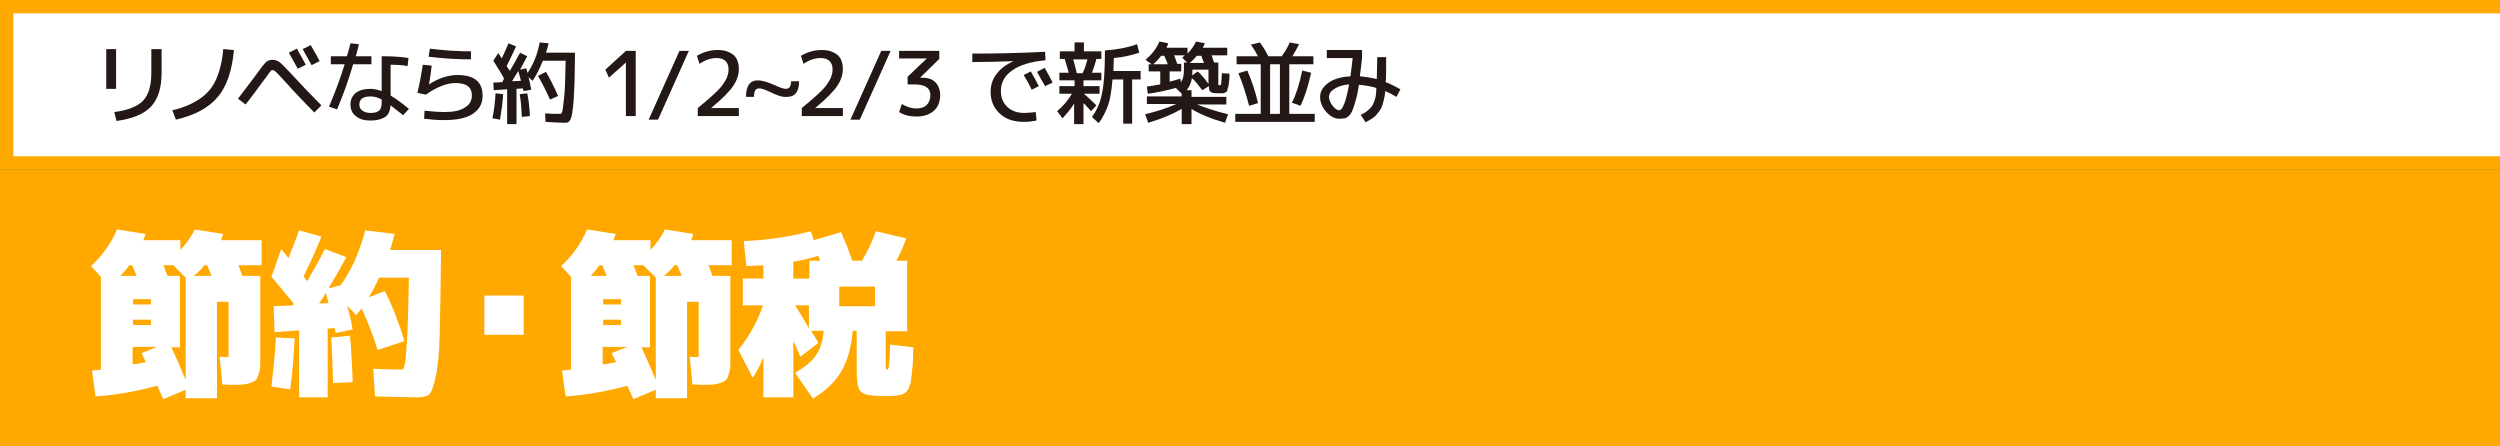
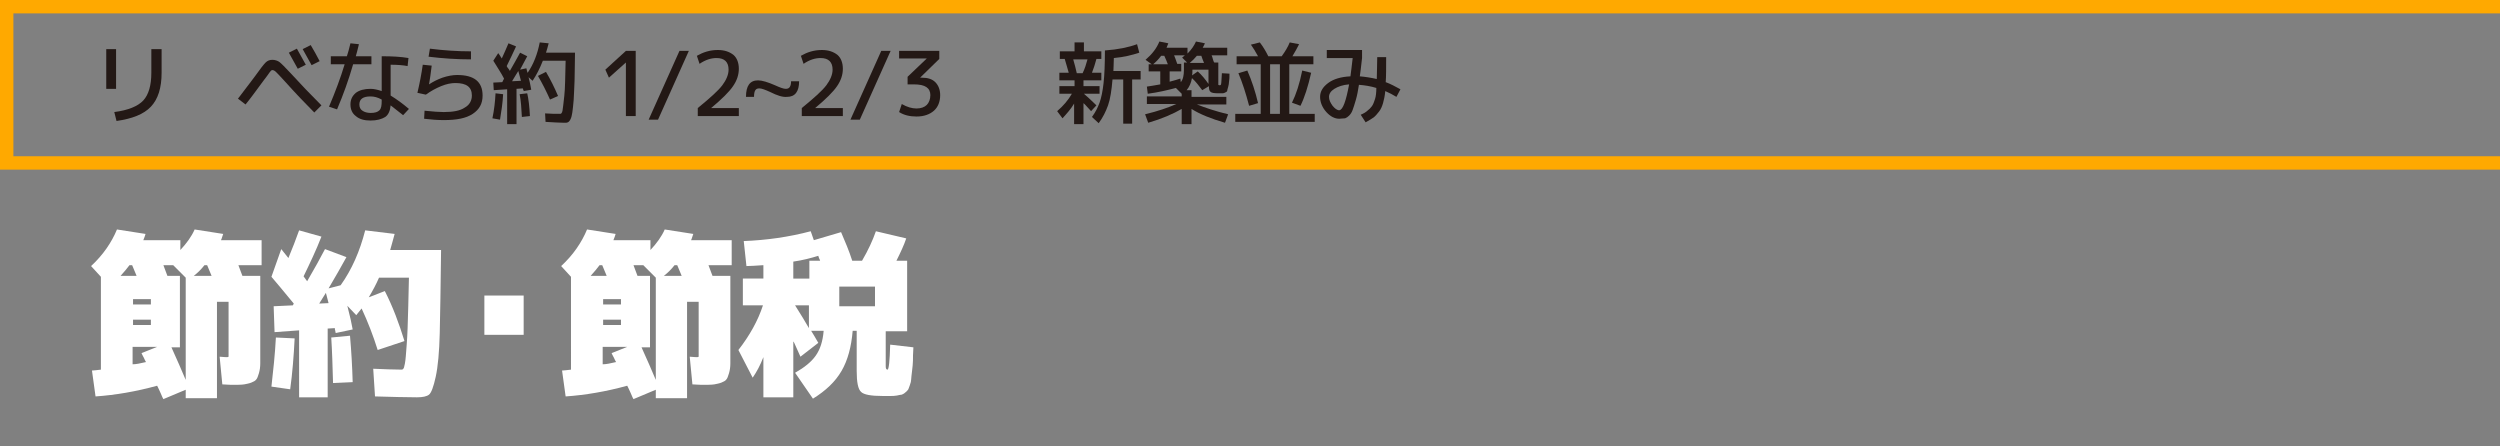
<svg xmlns="http://www.w3.org/2000/svg" version="1.1" id="レイヤー_1" x="0px" y="0px" viewBox="0 0 560 100" style="enable-background:new 0 0 560 100;" xml:space="preserve">
  <rect x="0" y="0" width="560" height="100" fill="#808080" stroke="none" />
  <style type="text/css">
	.st0{fill:#FFA900;}
	.st1{fill:#FFFFFF;}
	.st2{fill:#231815;}
</style>
  <g>
-     <rect x="0" y="38" class="st0" width="570" height="62" />
    <g>
-       <rect x="1.5" y="1.5" class="st1" width="568.5" height="35" />
-       <path class="st0" d="M570,3v32H3V3H570z M560,0H0v38h570V0H560z" />
+       <path class="st0" d="M570,3v32H3V3H570z M560,0H0v38h570V0z" />
    </g>
  </g>
  <g>
    <path class="st1" d="M52.2,86.2c-0.2,0-1,0-2.4-0.1l-0.6-6.2c1,0.1,1.5,0.1,1.6,0.1c0.2,0,0.3,0,0.4-0.1c0-0.1,0-0.4,0-0.9V67.6   h-2.6v21.6h-7v-1.9l-5,2.1c-0.1-0.1-0.3-0.6-0.6-1.3c-0.3-0.7-0.6-1.3-0.8-1.7c-4.7,1.3-9.4,2.1-13.8,2.4L20.6,83   c0.4,0,1.1-0.1,2-0.2V62l-2.2-2.4c2.7-2.5,4.6-5.3,5.8-8.2l6.4,1c-0.1,0.4-0.3,0.9-0.5,1.4h8.3V56c1.4-1.5,2.5-3,3.2-4.6l6.4,1   c-0.2,0.5-0.3,1-0.5,1.4h9.1v5.6h-5.2c0.2,0.5,0.5,1.3,0.9,2.4h4v16.4c0,1.4,0,2.4,0,3.2c0,0.8-0.1,1.5-0.3,2.2   c-0.2,0.7-0.4,1.2-0.6,1.4c-0.2,0.3-0.6,0.5-1.1,0.7c-0.5,0.2-1.1,0.3-1.6,0.4C54,86.2,53.2,86.2,52.2,86.2z M30.6,61.8l-1-2.4H29   c-0.5,0.7-1.2,1.5-2,2.4H30.6z M29.8,68.2h4V67h-4V68.2z M29.8,71.6v1.2h4v-1.2H29.8z M32.7,81.1c-0.1-0.2-0.3-0.5-0.5-1   c-0.2-0.4-0.4-0.7-0.5-1l3.5-1.4h-5.5v3.9C30.5,81.6,31.4,81.4,32.7,81.1z M41.6,85.1V62.2l-2.8-2.8h-2.2c0.2,0.5,0.5,1.3,0.9,2.4   h2.8v16h-1.9C39.6,80.5,40.7,82.9,41.6,85.1z M47.4,61.8l-1-2.4h-0.6c-0.7,0.9-1.5,1.7-2.4,2.4H47.4z" />
    <path class="st1" d="M60.8,62l2.2-6.2c0.3,0.4,0.9,1.1,1.6,2c0.9-2.2,1.7-4.2,2.4-6.2l5,1.4c-1.2,3.1-2.6,6-4,8.9l0.8,1.1   c1.7-2.9,3-5.3,4-7.2l4.8,1.8c-1.1,2-2.4,4.3-4,7l2.7-0.7c2.5-3.5,4.3-7.6,5.5-12.3l6.6,0.8c-0.4,1.6-0.8,2.8-1,3.6h11.4   c-0.1,8.3-0.2,14.6-0.3,18.7c-0.1,4.1-0.4,7.4-0.9,9.7c-0.5,2.3-1,3.6-1.5,4c-0.5,0.4-1.4,0.6-2.7,0.6c-2.5,0-5.6-0.1-9.4-0.2   l-0.4-6.2c2.5,0.1,4.6,0.2,6.4,0.2c0.2,0,0.4-0.2,0.5-0.5c0.1-0.3,0.3-1.2,0.4-2.5c0.1-1.4,0.3-3.4,0.4-6.2   c0.1-2.8,0.2-6.6,0.3-11.4h-6.7c-0.6,1.4-1.4,2.9-2.3,4.4l3.6-1.4c1.8,3.5,3.2,7.3,4.4,11.2l-6,2c-1-3.2-2.2-6.3-3.6-9.3   c-0.7,0.9-1.1,1.4-1.2,1.5l-2-2.1c0.6,2.3,1,4.1,1.2,5.3l-3.8,0.8c0-0.1-0.1-0.3-0.1-0.5c-0.1-0.3-0.1-0.4-0.1-0.6l-1.6,0.1V89   h-6.4V74l-5.5,0.4l-0.2-5.8l4.3-0.2c0-0.1,0.1-0.1,0.1-0.2c0.1-0.1,0.1-0.2,0.1-0.2C63.6,65.3,61.9,63.3,60.8,62z M60.8,86.6   c0.4-3.5,0.8-7.2,1-11l4.2,0.2c-0.2,4-0.5,7.8-1,11.4L60.8,86.6z M73.6,67.9c-0.2-0.8-0.4-1.6-0.6-2.3c-0.3,0.5-0.8,1.3-1.5,2.4   L73.6,67.9z M79,85.6l-4.4,0.2c-0.1-3.7-0.2-7.1-0.4-10.2l4.2-0.4C78.7,78.6,78.9,82.1,79,85.6z" />
    <path class="st1" d="M108.5,75v-8.8h8.8V75H108.5z" />
    <path class="st1" d="M157.5,86.2c-0.2,0-1,0-2.4-0.1l-0.6-6.2c1,0.1,1.5,0.1,1.6,0.1c0.2,0,0.3,0,0.4-0.1c0-0.1,0-0.4,0-0.9V67.6   h-2.6v21.6h-7v-1.9l-5,2.1c-0.1-0.1-0.3-0.6-0.6-1.3c-0.3-0.7-0.6-1.3-0.8-1.7c-4.7,1.3-9.4,2.1-13.8,2.4l-0.8-5.8   c0.4,0,1.1-0.1,2-0.2V62l-2.2-2.4c2.7-2.5,4.6-5.3,5.8-8.2l6.4,1c-0.1,0.4-0.3,0.9-0.5,1.4h8.3V56c1.4-1.5,2.5-3,3.2-4.6l6.4,1   c-0.2,0.5-0.3,1-0.5,1.4h9.1v5.6h-5.2c0.2,0.5,0.5,1.3,0.9,2.4h4v16.4c0,1.4,0,2.4,0,3.2c0,0.8-0.1,1.5-0.3,2.2   c-0.2,0.7-0.4,1.2-0.6,1.4c-0.2,0.3-0.6,0.5-1.1,0.7c-0.5,0.2-1.1,0.3-1.6,0.4C159.3,86.2,158.5,86.2,157.5,86.2z M135.9,61.8   l-1-2.4h-0.6c-0.5,0.7-1.2,1.5-2,2.4H135.9z M135.1,68.2h4V67h-4V68.2z M135.1,71.6v1.2h4v-1.2H135.1z M138,81.1   c-0.1-0.2-0.3-0.5-0.5-1c-0.2-0.4-0.4-0.7-0.5-1l3.5-1.4h-5.5v3.9C135.8,81.6,136.7,81.4,138,81.1z M146.9,85.1V62.2l-2.8-2.8h-2.2   c0.2,0.5,0.5,1.3,0.9,2.4h2.8v16h-1.9C144.9,80.5,146,82.9,146.9,85.1z M152.7,61.8l-1-2.4h-0.6c-0.7,0.9-1.5,1.7-2.4,2.4H152.7z" />
    <path class="st1" d="M196.2,51.8l6.8,1.6c-0.5,1.5-1.3,3.2-2.2,5h2.4v15.8h-4.8V82c0,0.5,0.1,0.8,0.4,0.8c0.3,0,0.5-1.9,0.6-5.6   l5.2,0.6c-0.1,1.4-0.1,2.4-0.1,3c0,0.6-0.1,1.4-0.2,2.3s-0.2,1.6-0.2,1.9c0,0.3-0.1,0.8-0.3,1.3c-0.2,0.5-0.3,0.9-0.4,1   c-0.1,0.1-0.3,0.4-0.6,0.6c-0.3,0.3-0.6,0.4-0.8,0.5c-0.2,0-0.6,0.1-1.1,0.2c-0.5,0.1-1,0.1-1.4,0.1c-0.4,0-1,0-1.8,0   c-2.6,0-4.2-0.3-4.8-0.9c-0.7-0.6-1-2.2-1-4.7v-9h-0.9c-0.3,3.6-1.1,6.6-2.5,9c-1.4,2.4-3.5,4.4-6.4,6.2l-4-5.8   c2.1-1.2,3.6-2.4,4.6-3.8c1-1.4,1.6-3.2,1.8-5.6h-2.8c0.4,0.6,0.9,1.5,1.6,2.7l-4,3.1c-0.2-0.5-0.5-1.1-0.9-2s-0.6-1.4-0.7-1.4V89   H171v-9c-0.7,1.8-1.5,3.3-2.4,4.6l-3.2-6.2c2.5-3.2,4.4-6.6,5.5-10h-4.5v-6h4.6v-3c-1.6,0.1-2.9,0.2-3.8,0.2l-0.6-5.6   c5.1-0.2,10.1-0.9,15-2.2l0.7,2l6.1-1.8c0.9,2.1,1.8,4.2,2.5,6.4h2.2C194.5,56,195.5,53.8,196.2,51.8z M183.7,58.4   c0-0.1-0.1-0.3-0.2-0.5c-0.1-0.3-0.2-0.5-0.2-0.6c-1.6,0.5-3.5,1-5.6,1.3v3.8h3.6v-4H183.7z M181.2,73.5v-5.1h-3.1   C179.3,70.3,180.4,72.1,181.2,73.5z M188,68.6h8v-4.4h-8V68.6z" />
  </g>
  <g>
    <path class="st2" d="M23.8,19.9V11H26v8.9H23.8z M36.2,11v5.3c0,3.4-0.8,5.9-2.4,7.6c-1.6,1.7-4.2,2.7-7.7,3.2l-0.5-2   c3.1-0.4,5.3-1.3,6.5-2.6c1.2-1.3,1.8-3.4,1.8-6.2V11H36.2z" />
-     <path class="st2" d="M52.4,11.2c-0.4,4.6-1.6,8.1-3.6,10.5s-5.1,4.1-9.4,5.1l-0.8-2.1c2.6-0.6,4.6-1.5,6.2-2.6   c1.6-1.1,2.8-2.5,3.6-4.3c0.8-1.8,1.4-4.1,1.6-6.8L52.4,11.2z" />
    <path class="st2" d="M59,18.1c-1.7,2.3-3,4.1-4,5.3l-1.7-1.3c0.3-0.4,0.8-1,1.3-1.7c0.5-0.7,1.1-1.4,1.6-2.1   c0.5-0.7,0.8-1.1,0.9-1.2c1.2-1.7,2-2.7,2.4-3.1c0.4-0.4,0.9-0.6,1.5-0.6c0.6,0,1.2,0.2,1.6,0.5s1.3,1.2,2.6,2.6   c2,2.2,4.3,4.6,6.8,7.1l-1.6,1.6c-1.9-1.9-4.2-4.3-6.8-7.2c-0.9-1-1.5-1.6-1.8-1.9c-0.3-0.3-0.6-0.4-0.8-0.4   c-0.2,0-0.4,0.2-0.6,0.5C60.2,16.5,59.7,17.2,59,18.1z M64.7,11.8l1.8-0.9c0.7,1.3,1.4,2.5,2,3.6l-1.8,0.9   C66.1,14.3,65.4,13.1,64.7,11.8z M67.8,11l1.8-0.9c0.7,1.2,1.4,2.4,2,3.6l-1.8,0.9C69.1,13.4,68.5,12.2,67.8,11z" />
    <path class="st2" d="M74.1,14.4v-1.8h3.6c0.2-0.6,0.5-1.6,0.8-2.9l1.9,0.2c-0.3,1.2-0.5,2.1-0.7,2.7h3.5v1.8h-4.1   c-1,3.5-2.2,6.8-3.6,10.1l-1.8-0.6c1.4-3.3,2.6-6.5,3.5-9.5H74.1z M91.3,14.8c-1-0.2-2.3-0.3-3.8-0.3v6.9c1.3,0.8,2.7,1.8,4.1,3   l-1.3,1.4c-1-0.8-1.9-1.5-2.8-2.2c-0.1,1.2-0.5,2.1-1.2,2.6C85.5,26.7,84.4,27,83,27c-1.4,0-2.5-0.3-3.3-1   c-0.8-0.6-1.2-1.5-1.2-2.6c0-1.1,0.4-1.9,1.2-2.6c0.8-0.6,1.9-0.9,3.3-0.9c0.8,0,1.6,0.2,2.5,0.5v-7.8c2.3,0,4.3,0.1,6,0.4   L91.3,14.8z M85.5,22.3c-0.9-0.5-1.7-0.7-2.5-0.7c-1.7,0-2.5,0.6-2.5,1.8c0,0.6,0.2,1.1,0.7,1.4c0.4,0.3,1.1,0.5,1.8,0.5   c1,0,1.6-0.2,2-0.6c0.4-0.4,0.5-1.1,0.5-2.1V22.3z" />
    <path class="st2" d="M94.7,14.5l2,0.2c-0.2,1.7-0.4,3.1-0.6,4.2h0c0.9-0.6,1.9-1.1,3-1.5c1.2-0.4,2.3-0.6,3.3-0.6   c3.8,0,5.7,1.5,5.7,4.6c0,1.8-0.7,3.1-2.2,4.1s-3.6,1.4-6.5,1.4c-1.3,0-2.8-0.1-4.4-0.3l0.1-1.8c1.9,0.2,3.4,0.3,4.3,0.3   c2.1,0,3.7-0.3,4.7-1c1.1-0.6,1.6-1.6,1.6-2.7c0-1.9-1.2-2.8-3.7-2.8c-0.9,0-2,0.2-3.2,0.7s-2.3,1.1-3.4,1.9l-1.9-0.4   C94,18.7,94.4,16.6,94.7,14.5z M96.3,10.9c3.1,0.4,6.2,0.6,9.2,0.6v1.8c-3.1,0-6.3-0.2-9.5-0.6L96.3,10.9z" />
    <path class="st2" d="M111,20.9l1.7,0.2c-0.1,2-0.4,3.9-0.7,5.7l-1.7-0.3C110.7,24.6,110.9,22.8,111,20.9z M110.5,13.6l1.1-1.7   c0.2,0.2,0.4,0.6,0.8,1.2c0.5-1.1,1-2.2,1.5-3.4l1.7,0.7c-0.7,1.5-1.4,3-2.1,4.4c0.1,0.2,0.2,0.4,0.4,0.6c0.2,0.3,0.3,0.4,0.3,0.5   c0.8-1.4,1.6-2.8,2.3-4.1l1.6,0.8c-0.6,1.1-1.1,2.1-1.6,3l1.4-0.3c0,0,0.1,0.2,0.1,0.4c0.1,0.3,0.1,0.5,0.2,0.6   c1.3-1.9,2.2-4.2,2.7-6.8l2,0.2c-0.2,0.8-0.4,1.5-0.6,2.1h6.5c0,2.5-0.1,4.6-0.1,6.3c-0.1,1.7-0.1,3.1-0.2,4.3   c-0.1,1.2-0.2,2.1-0.3,2.8c-0.1,0.6-0.2,1.1-0.4,1.5c-0.2,0.4-0.4,0.6-0.6,0.7c-0.2,0.1-0.4,0.1-0.8,0.1c-1,0-2.4-0.1-4.2-0.2   l-0.1-1.9c1.2,0.1,2.3,0.1,3.4,0.1c0.2,0,0.4-0.2,0.5-0.7c0.1-0.5,0.2-1.6,0.4-3.3s0.2-4.4,0.3-7.9h-5.1c-0.7,1.8-1.5,3.3-2.3,4.5   l-0.9-0.8c0.2,0.7,0.4,1.7,0.6,2.8l-1.7,0.3c0-0.1,0-0.2-0.1-0.3c0-0.1-0.1-0.3-0.1-0.3l-1.4,0.1v7.9h-2.1V20l-3,0.2l-0.1-1.7   l2-0.1c0.1-0.1,0.1-0.2,0.2-0.4c0.1-0.2,0.2-0.3,0.2-0.4C112.3,16.4,111.4,15.1,110.5,13.6z M116.7,18.1c-0.2-0.7-0.4-1.5-0.6-2.2   c-0.4,0.7-0.9,1.4-1.4,2.3L116.7,18.1z M118.7,26l-1.8,0.2c-0.1-1.9-0.2-3.6-0.5-5.1l1.7-0.2C118.4,22.2,118.6,23.9,118.7,26z    M120.5,17l1.8-0.9c1,1.7,1.9,3.5,2.7,5.4l-1.8,0.8C122.4,20.5,121.5,18.7,120.5,17z" />
    <path class="st2" d="M140.2,26V14h0l-3.8,3.4l-0.8-1.8l4.6-4.2h2.2V26H140.2z" />
    <path class="st2" d="M154.3,11.4l-6.9,15.4h-2.1l6.9-15.4H154.3z" />
    <path class="st2" d="M160.8,11.2c1.5,0,2.6,0.4,3.5,1.1c0.8,0.7,1.2,1.8,1.2,3.1c0,1.3-0.4,2.6-1.3,3.9c-0.8,1.2-2.5,2.9-4.9,4.9v0   h6.2V26h-9.2v-1.8c2.7-2.2,4.6-3.9,5.5-5.1c0.9-1.2,1.4-2.4,1.4-3.5c0-1.7-0.9-2.6-2.7-2.6c-1.2,0-2.5,0.4-3.8,1.3l-0.6-1.8   C157.5,11.7,159,11.2,160.8,11.2z" />
    <path class="st2" d="M172.5,20.6c-1.1-0.5-1.9-0.8-2.4-0.8c-0.4,0-0.7,0.1-0.9,0.4c-0.2,0.3-0.3,0.8-0.3,1.5h-1.8   c0-2.5,0.9-3.7,2.7-3.7c0.9,0,2.2,0.4,3.8,1.1c1.1,0.5,1.9,0.8,2.4,0.8c0.4,0,0.7-0.1,0.9-0.4s0.3-0.7,0.3-1.3h1.8   c0,2.3-0.9,3.5-2.7,3.5C175.3,21.8,174.1,21.4,172.5,20.6z" />
    <path class="st2" d="M184.1,11.2c1.5,0,2.6,0.4,3.5,1.1c0.8,0.7,1.2,1.8,1.2,3.1c0,1.3-0.4,2.6-1.3,3.9c-0.8,1.2-2.5,2.9-4.9,4.9v0   h6.2V26h-9.2v-1.8c2.7-2.2,4.6-3.9,5.5-5.1c0.9-1.2,1.4-2.4,1.4-3.5c0-1.7-0.9-2.6-2.7-2.6c-1.2,0-2.5,0.4-3.8,1.3l-0.6-1.8   C180.8,11.7,182.3,11.2,184.1,11.2z" />
    <path class="st2" d="M199.5,11.4l-6.9,15.4h-2.1l6.9-15.4H199.5z" />
    <path class="st2" d="M201.4,11.4h9v1.8l-4.3,4.2v0h0.4c1.3,0,2.3,0.3,3,1c0.7,0.7,1.1,1.7,1.1,2.9c0,1.5-0.5,2.7-1.4,3.5   s-2.2,1.3-3.9,1.3c-1.5,0-2.8-0.3-3.9-1l0.6-1.8c1.2,0.7,2.3,1,3.3,1c1,0,1.8-0.3,2.3-0.8s0.8-1.3,0.8-2.2c0-0.8-0.3-1.4-0.9-1.8   c-0.6-0.4-1.5-0.6-2.8-0.6h-1.4v-1.7l4.3-4.1v0h-6.2V11.4z" />
-     <path class="st2" d="M221.9,20.6c0-1.5,0.4-2.8,1.3-4c0.9-1.2,2.1-2.1,3.8-2.9v0c-3.1,0.1-6.1,0.2-9.2,0.2V12   c5.3,0,10.8-0.1,16.3-0.4l0.1,1.9c-3.3,0.3-5.9,1.1-7.5,2.3c-1.7,1.2-2.5,2.7-2.5,4.6c0,1.5,0.5,2.7,1.5,3.6c1,0.9,2.2,1.3,3.8,1.3   c0.7,0,1.6-0.1,2.5-0.2l0.2,1.9c-1,0.2-1.9,0.3-2.8,0.3c-2.3,0-4.1-0.6-5.4-1.8C222.6,24.2,221.9,22.6,221.9,20.6z M229.3,16.8   l1.6-0.8c0.8,1.4,1.4,2.5,1.8,3.3l-1.6,0.8C230.5,18.8,229.9,17.8,229.3,16.8z M232.3,16.1l1.7-0.9c0.7,1.2,1.3,2.3,1.8,3.3   l-1.7,0.8C233.5,18.3,232.9,17.2,232.3,16.1z" />
    <path class="st2" d="M246.5,18h-3.8v1.3h3.6V21h-3.5c0.8,0.7,1.8,1.6,2.8,2.6l-1.2,1.3c-0.7-0.7-1.2-1.4-1.7-1.8v4.7h-2.1v-4.6   c-0.7,1.2-1.6,2.2-2.6,3.3l-1.2-1.6c1.4-1.2,2.5-2.5,3.3-3.9h-2.8v-1.7h3.4V18h-3.4v-1.7h2.1c-0.3-1-0.6-2.1-0.9-3.1h-1.1v-1.7h3.3   v-2h2.1v2h3.9v1.7h-1.1c-0.3,1.1-0.6,2.1-1,3.1h2.1V18z M241.2,16.4h1.3c0.5-1,0.8-2,1.1-3.1h-3.2C240.7,14.4,241,15.4,241.2,16.4z    M246.1,27.6l-1.5-1.4c0.8-1.1,1.3-2.1,1.7-3.2c0.4-1.1,0.7-2.6,0.9-4.4c0.2-1.8,0.3-4.3,0.3-7.3c2.9-0.2,5.3-0.7,7.2-1.4l0.5,1.9   c-1.5,0.5-3.4,1-5.7,1.2c0,1.3-0.1,2.2-0.1,2.9h6.1v1.9h-1.9v9.9h-2v-9.9h-2.4c-0.2,2.4-0.5,4.4-1,5.8   C247.7,25,247,26.4,246.1,27.6z" />
    <path class="st2" d="M275.1,25.6l-0.7,1.9c-3.1-0.9-5.6-1.9-7.5-3.1v3.4h-2.2v-3.4c-1.9,1.1-4.4,2.2-7.5,3.1l-0.7-1.9   c2.9-0.7,5.2-1.5,7-2.3h-6.6v-1.7h7.8V21l-1.3-1.3c-1.9,0.5-4,1-6.3,1.3l-0.2-1.6c0.8-0.1,1.8-0.3,3-0.5V16h-2.6v-1.6h0.7l-1.4-1   c1.5-1.3,2.5-2.6,3.1-4.1l2,0.4c-0.1,0.2-0.2,0.6-0.4,1h4.7V12c0.9-0.9,1.5-1.8,1.9-2.7l2,0.4c-0.1,0.3-0.3,0.6-0.5,1h5.5v1.7h-3.5   c0.1,0.2,0.2,0.5,0.3,0.9c0.1,0.4,0.2,0.6,0.3,0.7h0.9v4.5c0,0.3,0,0.4,0,0.5c0,0,0.1,0.1,0.3,0.1c0.2,0,0.3-0.1,0.3-0.2   c0.1-0.2,0.1-1.1,0.2-2.5l1.7,0.1c0,0.8,0,1.3-0.1,1.8c0,0.4-0.1,0.8-0.2,1.2s-0.2,0.6-0.2,0.8s-0.2,0.3-0.4,0.4   c-0.2,0.1-0.4,0.2-0.6,0.2c-0.2,0-0.5,0-1,0c-0.9,0-1.5-0.1-1.7-0.3c-0.3-0.2-0.4-0.6-0.4-1.2v-0.1l-1.5,0.9   c-0.7-0.9-1.4-1.9-2.3-2.7c-0.2,1.1-0.6,2-1.2,2.7h1.1v1.5h7.8v1.7h-6.6C269.9,24.1,272.2,24.9,275.1,25.6z M261.6,14.4   c-0.2-0.6-0.5-1.2-0.8-1.9h-0.7c-0.6,0.8-1.2,1.4-1.8,1.9H261.6z M264.6,14.4V16H262v2.3c0.9-0.2,1.7-0.5,2.4-0.7l0.1,0.8   c0.5-0.6,0.7-1.5,0.7-2.8v-1.6h0.7l-1.1-1.1c0.1-0.1,0.4-0.3,0.6-0.5H263c0.2,0.4,0.4,1.1,0.7,1.9H264.6z M269.7,14.1   c-0.3-0.7-0.5-1.3-0.6-1.6h-1c-0.5,0.6-1,1.1-1.6,1.6H269.7z M270.8,15.6l-3.7,0v0.2c0,0.4,0,0.8-0.1,1.1l1.3-0.9   c0.9,0.8,1.7,1.8,2.4,2.8V15.6z" />
    <path class="st2" d="M288.8,25.5h5.7v1.8h-17.8v-1.8h5.7V14.4H277v-1.8h4.8c-0.6-1.1-1.1-1.9-1.6-2.6l2-0.5   c0.7,0.9,1.3,1.9,1.9,3.1h3c0.8-1.1,1.4-2.1,1.8-3.1l2.1,0.4c-0.4,0.8-0.9,1.7-1.5,2.7h4.7v1.8h-5.4V25.5z M277.4,16.4l2-0.6   c1,2.3,1.8,4.7,2.4,7.3l-2,0.6C279.1,21,278.3,18.5,277.4,16.4z M286.7,25.5V14.4h-2.2v11.1H286.7z M289.4,23   c0.9-1.8,1.7-4.2,2.3-7.2l2,0.5c-0.7,3.1-1.5,5.6-2.4,7.4L289.4,23z" />
    <path class="st2" d="M300,26.6c-1,0-2-0.5-2.9-1.5c-0.9-1-1.4-2.2-1.4-3.4c0-1.2,0.6-2.2,1.8-3.1s2.9-1.4,5-1.5   c0.2-1.3,0.3-2.6,0.5-4.1h-5.8v-1.8h7.9v1.8c-0.2,2-0.4,3.3-0.5,4.1c1.2,0.1,2.5,0.3,3.8,0.6c0-1.3,0.1-3,0.1-4.9h2   c0,2.5,0,4.3-0.1,5.6c1.1,0.4,2.2,1,3.3,1.6l-0.9,1.7c-0.8-0.5-1.6-0.9-2.5-1.3c-0.1,1.1-0.3,2-0.5,2.7c-0.2,0.7-0.5,1.4-0.9,1.9   s-0.8,1-1.2,1.3c-0.4,0.3-1.1,0.7-1.8,1.1l-1.1-1.7c0.7-0.3,1.2-0.6,1.5-0.9c0.4-0.3,0.7-0.6,1-1s0.5-1,0.7-1.6s0.3-1.5,0.3-2.5   c-1.3-0.4-2.6-0.6-3.9-0.7c-0.2,1.3-0.4,2.4-0.7,3.4s-0.5,1.7-0.7,2.2c-0.2,0.6-0.5,1-0.8,1.3c-0.3,0.3-0.6,0.5-0.9,0.6   C300.8,26.5,300.4,26.6,300,26.6z M302.2,18.9c-1.4,0.1-2.5,0.5-3.3,1c-0.8,0.5-1.2,1.1-1.2,1.8c0,0.7,0.3,1.3,0.8,2   c0.5,0.6,1,1,1.5,1C300.8,24.6,301.5,22.7,302.2,18.9z" />
  </g>
</svg>